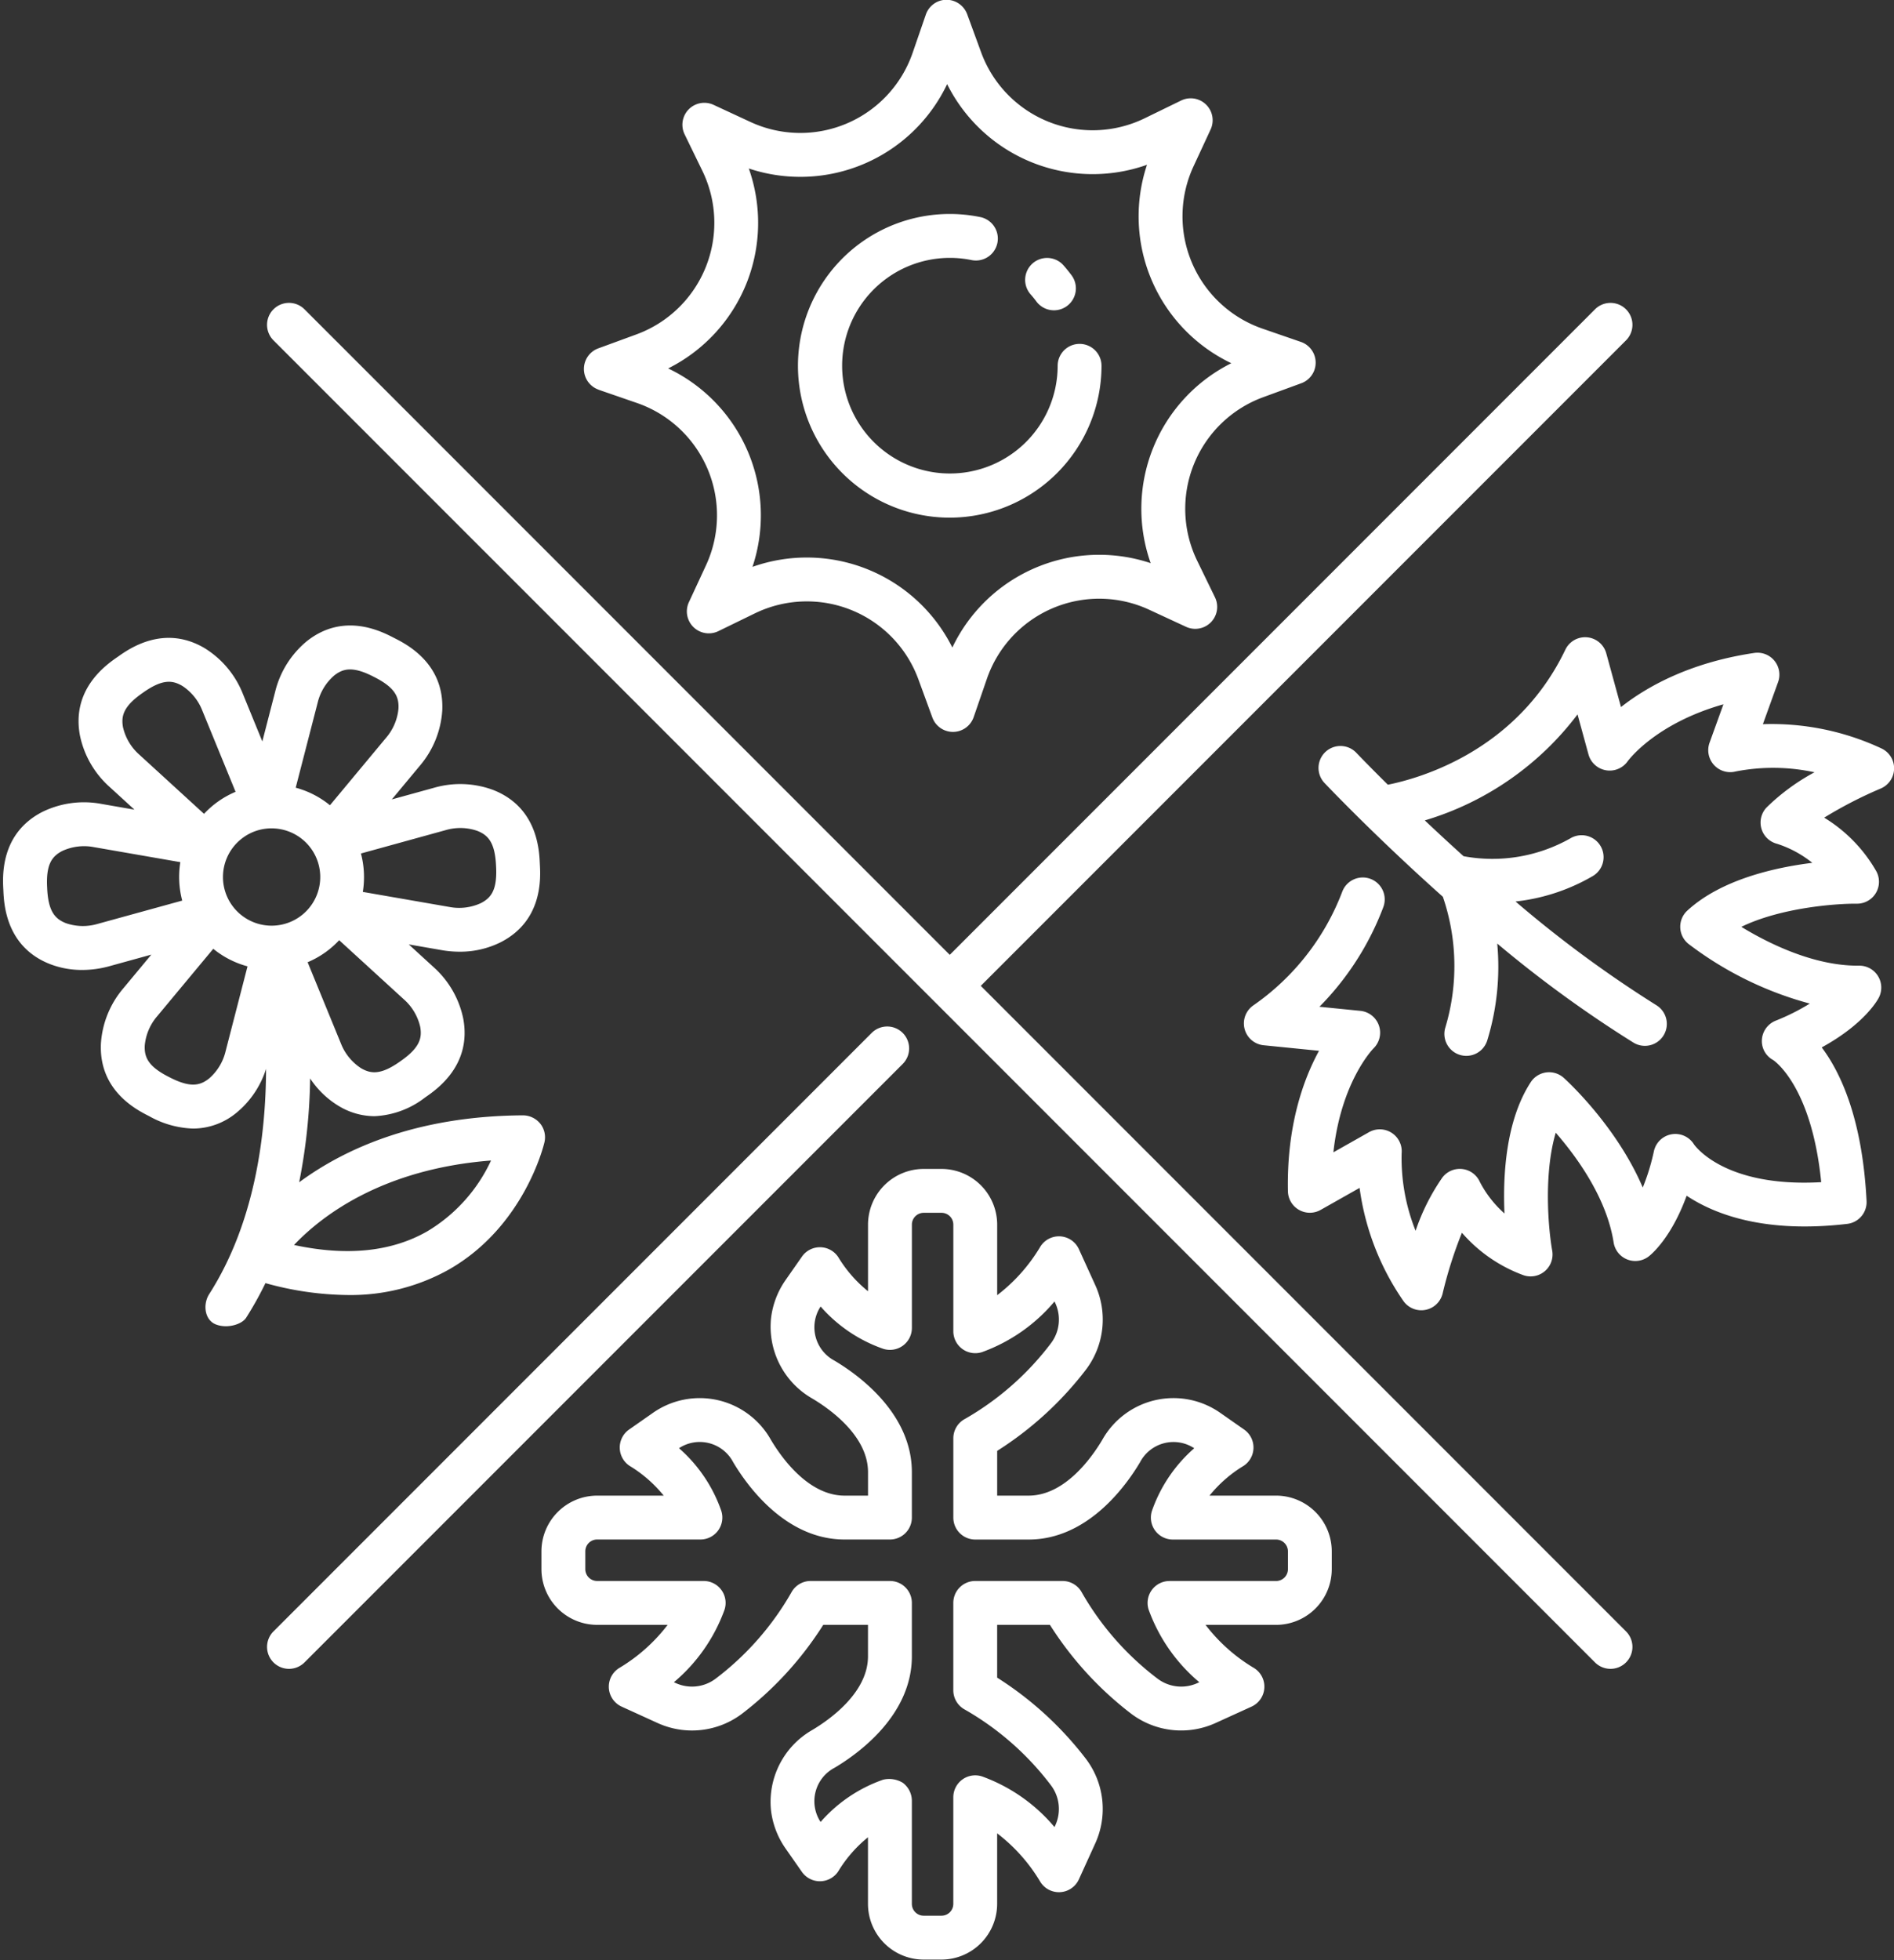
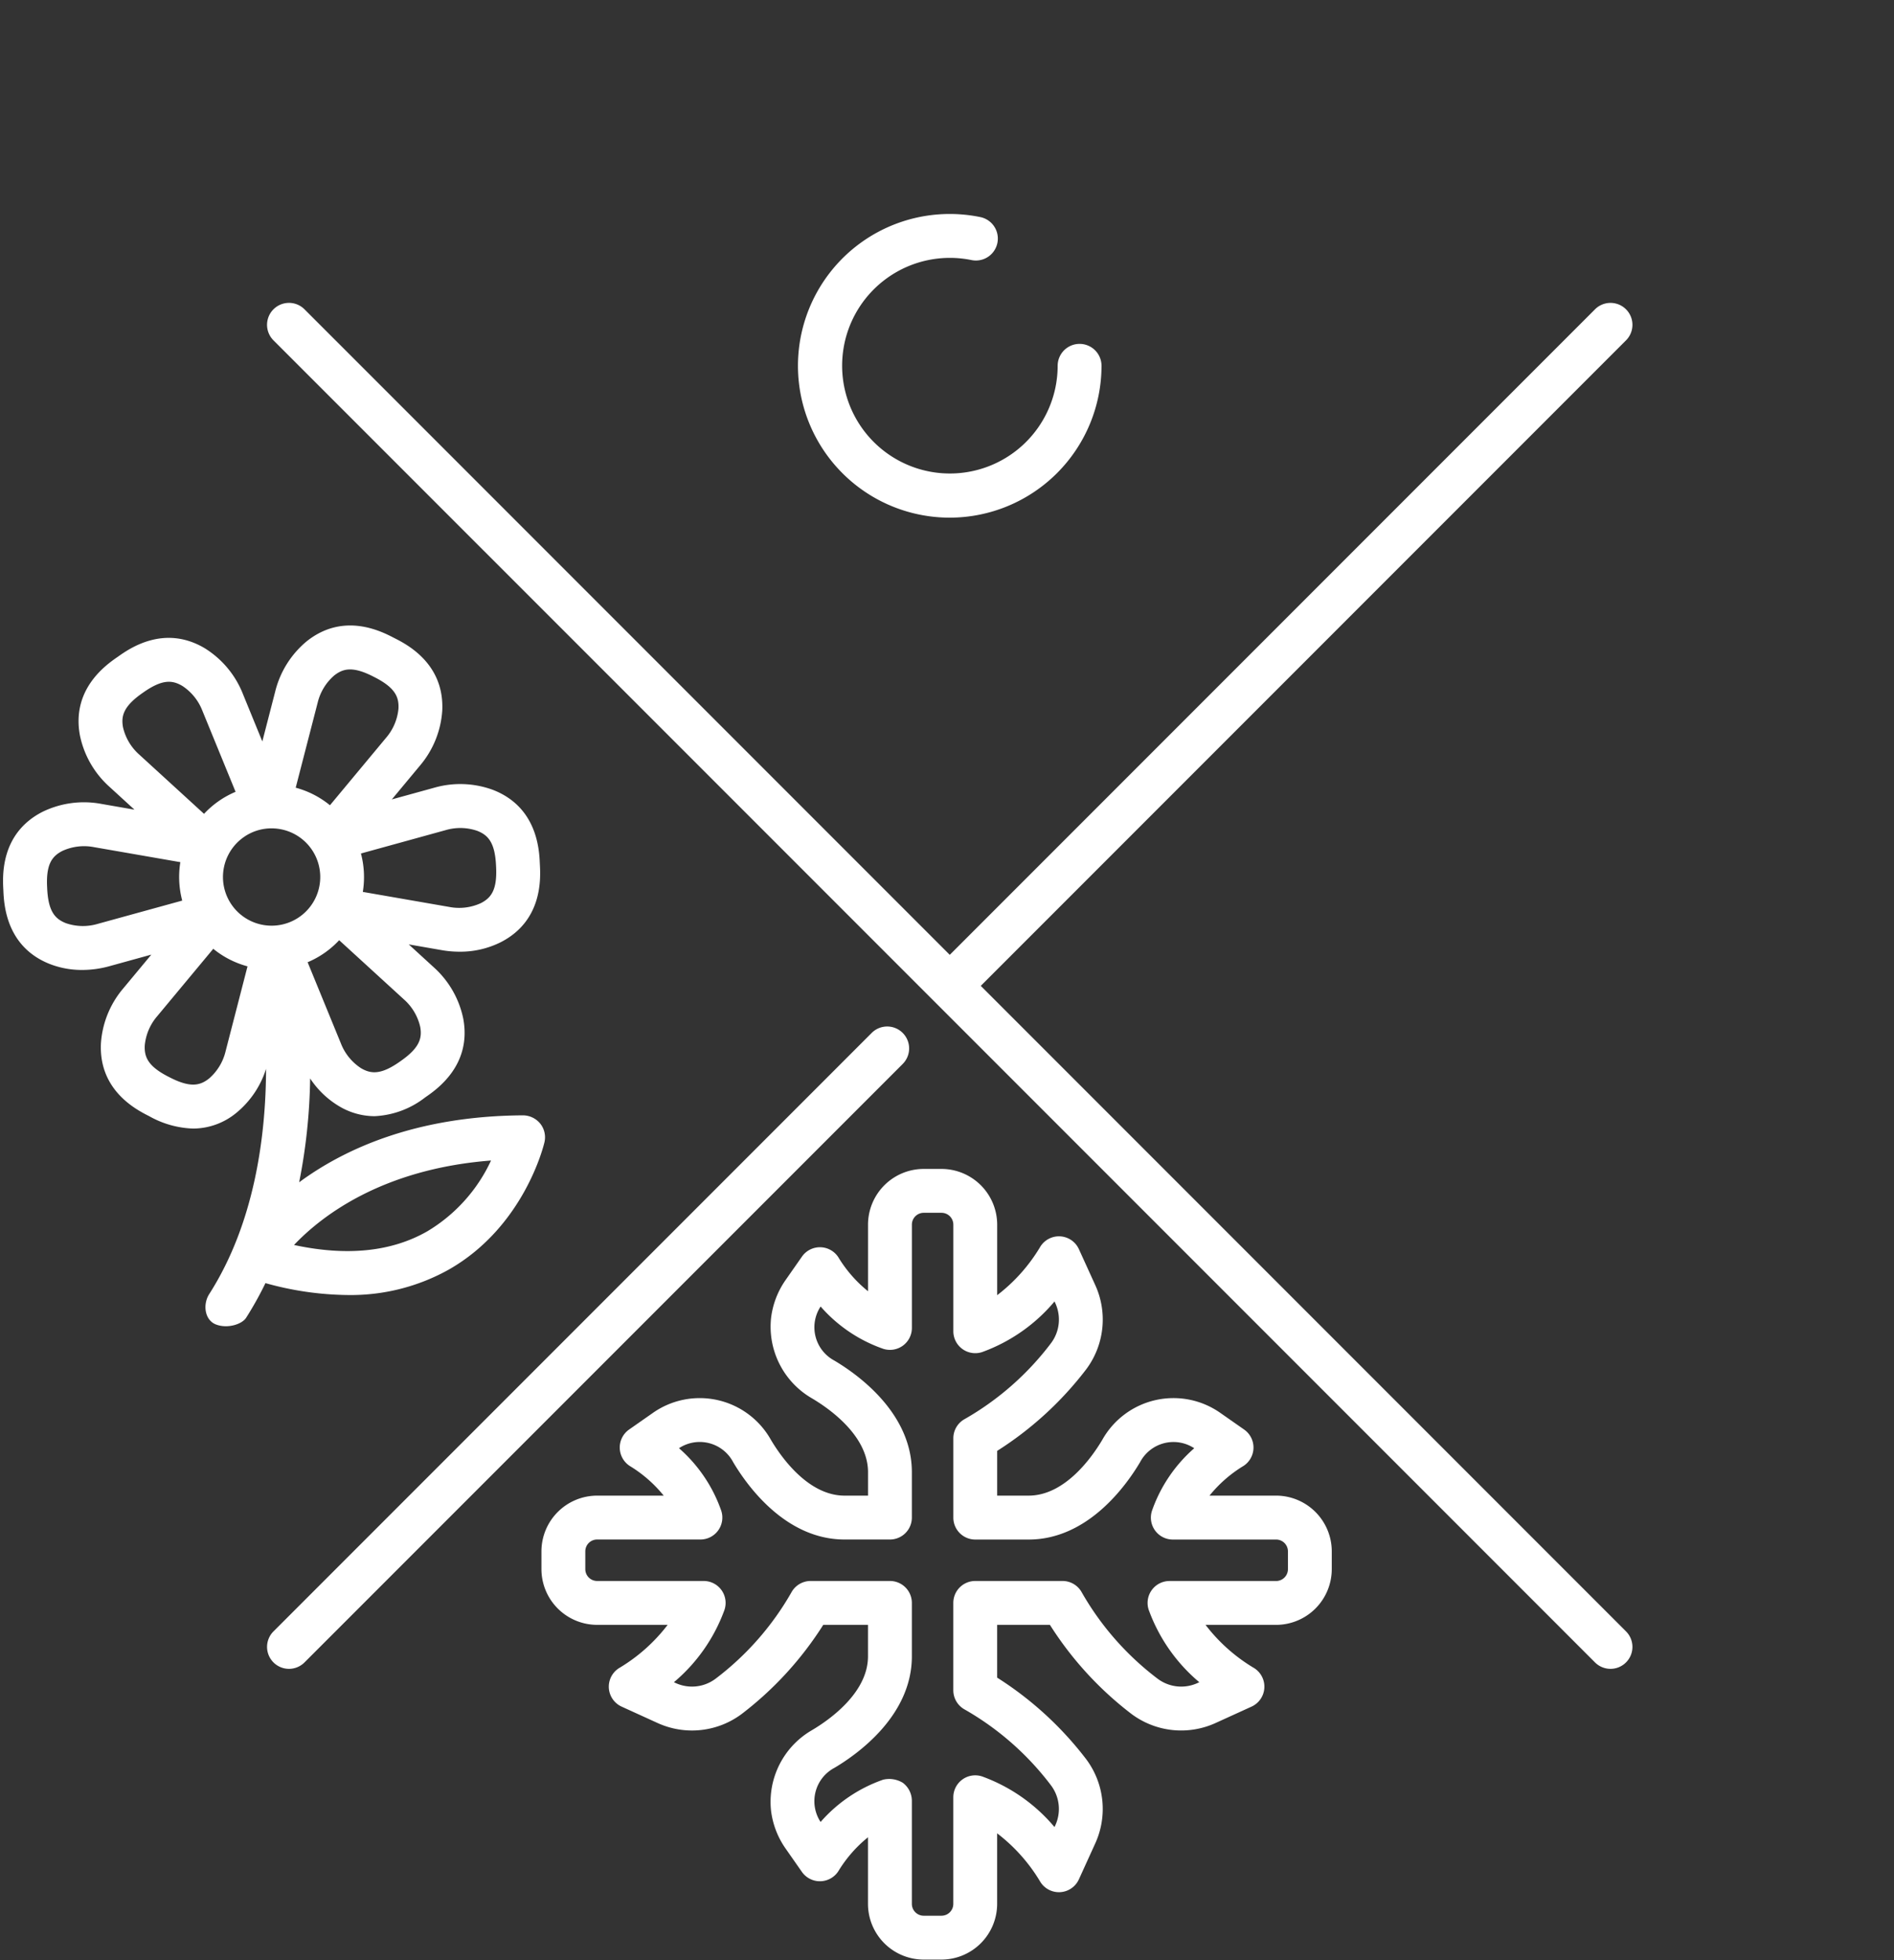
<svg xmlns="http://www.w3.org/2000/svg" fill="#ffffff" height="312.7" preserveAspectRatio="xMidYMid meet" version="1" viewBox="18.6 13.7 302.3 312.7" width="302.3" zoomAndPan="magnify">
  <rect x="18.6" y="13.7" width="302.3" height="312.7" fill="#333333" stroke="none" />
  <g id="change1_1">
-     <path d="M114.148,75.882l6.118,2.112A18.962,18.962,0,0,1,131.279,103.9l-2.724,5.872a3.5,3.5,0,0,0,4.707,4.62l5.819-2.833a18.963,18.963,0,0,1,26.106,10.53l2.225,6.079a3.5,3.5,0,0,0,3.286,2.3h.033a3.5,3.5,0,0,0,3.276-2.358l2.112-6.118a18.962,18.962,0,0,1,25.905-11.013L207.9,113.7a3.5,3.5,0,0,0,4.62-4.706l-2.832-5.82a18.96,18.96,0,0,1,10.53-26.105l6.078-2.225a3.5,3.5,0,0,0-.061-6.595l-6.118-2.112A18.963,18.963,0,0,1,209.1,40.229l2.724-5.871a3.5,3.5,0,0,0-4.707-4.62L201.3,32.571a18.963,18.963,0,0,1-26.106-10.53l-2.225-6.079a3.54,3.54,0,0,0-3.319-2.3,3.5,3.5,0,0,0-3.276,2.357l-2.112,6.119a18.962,18.962,0,0,1-25.9,11.013l-5.871-2.724a3.5,3.5,0,0,0-4.62,4.706l2.832,5.82a18.962,18.962,0,0,1-10.53,26.1l-6.078,2.225a3.5,3.5,0,0,0,.061,6.595Zm23.575-16.914a26.01,26.01,0,0,0,.392-18.388,25.959,25.959,0,0,0,31.657-13.458,25.959,25.959,0,0,0,31.9,12.868,25.959,25.959,0,0,0,13.458,31.657,25.961,25.961,0,0,0-12.869,31.9,25.959,25.959,0,0,0-31.657,13.458,25.973,25.973,0,0,0-31.9-12.868,25.961,25.961,0,0,0-13.458-31.658A26.008,26.008,0,0,0,137.723,58.968Z" fill="inherit" />
-   </g>
+     </g>
  <g id="change1_2">
    <path d="M170.189,96.287a24.251,24.251,0,0,0,24.223-24.223,3.5,3.5,0,0,0-7,0,17.2,17.2,0,1,1-13.748-16.872,3.5,3.5,0,0,0,1.4-6.859,24.225,24.225,0,1,0-4.877,47.954Z" fill="inherit" />
  </g>
  <g id="change1_3">
-     <path d="M184,61.778a3.5,3.5,0,1,0,5.611-4.185c-.4-.53-.821-1.054-1.263-1.556A3.5,3.5,0,1,0,183.1,60.67C183.419,61.028,183.722,61.4,184,61.778Z" fill="inherit" />
-   </g>
+     </g>
  <g id="change1_4">
    <path d="M26.53,167.492a14.078,14.078,0,0,0,5.184.955,16.323,16.323,0,0,0,4.324-.593L42.755,166,38.3,171.358a15.083,15.083,0,0,0-3.591,8.812c-.357,7.542,5.724,10.606,7.681,11.593a15.252,15.252,0,0,0,7.014,1.989,10.892,10.892,0,0,0,6.923-2.51,14.856,14.856,0,0,0,4.739-7.017c-.034,10.656-1.8,24.558-9.077,35.941-1.042,1.628-.737,4.13,1.063,4.834,1.842.72,4.166-.019,4.834-1.063a55.579,55.579,0,0,0,3.084-5.528,50.171,50.171,0,0,0,13.111,1.9,32.1,32.1,0,0,0,16.173-4.07c11.981-6.838,15.117-19.753,15.245-20.3a3.5,3.5,0,0,0-.673-2.979,3.584,3.584,0,0,0-2.756-1.317c-17.149.1-28.583,5.419-35.721,10.678A90.77,90.77,0,0,0,68.1,185.756a14.321,14.321,0,0,0,4.53,4.373,11.091,11.091,0,0,0,5.738,1.648,14.2,14.2,0,0,0,8.1-3c1.843-1.269,7.45-5.131,6.073-12.554a15.1,15.1,0,0,0-4.754-8.243L83.84,164.37l5.273.918a16.6,16.6,0,0,0,2.837.247,14.458,14.458,0,0,0,6.593-1.525c6.716-3.449,6.343-10.248,6.223-12.437-.094-2.236-.378-9.038-7.4-11.823a15.091,15.091,0,0,0-9.509-.362l-6.716,1.851,4.457-5.356a15.1,15.1,0,0,0,3.59-8.812c.356-7.542-5.724-10.606-7.682-11.592-1.985-1.033-8.023-4.177-13.937.52a15.1,15.1,0,0,0-5.052,8.064l-2.047,7.928-3.1-7.577a15.1,15.1,0,0,0-6.1-7.3c-6.495-3.849-12.052.085-13.842,1.352-1.843,1.269-7.45,5.131-6.073,12.554a15.088,15.088,0,0,0,4.755,8.242l3.951,3.612-5.274-.918a15.1,15.1,0,0,0-9.43,1.278c-6.716,3.449-6.343,10.248-6.223,12.437C19.227,157.9,19.512,164.707,26.53,167.492ZM96.973,198.85a25.77,25.77,0,0,1-10.189,11.305c-5.715,3.261-12.846,3.986-21.254,2.17C69.942,207.675,79.613,200.2,96.973,198.85ZM57.505,147.255a7.712,7.712,0,0,1,4.429-1.4,7.9,7.9,0,0,1,1.374.122,7.763,7.763,0,1,1-5.8,1.278Zm-2.9,34.173a8.308,8.308,0,0,1-2.63,4.333c-1.454,1.156-3.025,1.523-6.391-.229-3.349-1.688-3.968-3.177-3.88-5.032a8.309,8.309,0,0,1,1.98-4.665l8.956-10.764a14.61,14.61,0,0,0,5.466,2.8Zm27.863,1.612c-3.061,2.167-4.666,2.015-6.264,1.067a8.3,8.3,0,0,1-3.192-3.935L67.7,167.215a14.617,14.617,0,0,0,5.035-3.515l10.335,9.447a8.317,8.317,0,0,1,2.595,4.354C86,179.327,85.591,180.886,82.464,183.04Zm7.258-36.9a8.294,8.294,0,0,1,5.066.12c1.726.685,2.827,1.863,2.986,5.655.206,3.745-.776,5.024-2.428,5.871a8.3,8.3,0,0,1-5.032.609l-13.808-2.4a14.765,14.765,0,0,0-.3-6.128ZM69.3,125.813a8.307,8.307,0,0,1,2.629-4.334c1.454-1.154,3.024-1.522,6.391.23,3.35,1.688,3.968,3.177,3.881,5.031a8.309,8.309,0,0,1-1.98,4.666L71.264,142.17a14.631,14.631,0,0,0-5.467-2.8ZM41.435,124.2c3.062-2.168,4.666-2.015,6.264-1.069a8.311,8.311,0,0,1,3.193,3.935L56.2,140.025a14.663,14.663,0,0,0-5.035,3.516l-10.334-9.448a8.3,8.3,0,0,1-2.595-4.353C37.9,127.914,38.309,126.355,41.435,124.2ZM28.554,149.458a8.3,8.3,0,0,1,5.031-.608l13.8,2.4a14.7,14.7,0,0,0,.3,6.131L34.178,161.1a8.3,8.3,0,0,1-5.067-.12c-1.725-.685-2.827-1.862-2.986-5.655C25.919,151.584,26.9,150.307,28.554,149.458Z" fill="inherit" />
  </g>
  <g id="change1_5">
    <path d="M231.162,264.043V261.2a8.9,8.9,0,0,0-8.887-8.887H211.648a20.9,20.9,0,0,1,5.233-4.622,3.5,3.5,0,0,0,.293-5.921l-3.758-2.627a13.023,13.023,0,0,0-18.874,4.257c-1.587,2.68-5.913,8.913-11.761,8.913h-5.024v-7.138a54.73,54.73,0,0,0,14.171-12.961,13.243,13.243,0,0,0,1.467-13.528l-2.593-5.694a3.5,3.5,0,0,0-6.243-.252,27.3,27.3,0,0,1-6.8,7.594V209.078a8.9,8.9,0,0,0-8.886-8.886h-2.843a8.9,8.9,0,0,0-8.886,8.886v10.627a20.888,20.888,0,0,1-4.623-5.233,3.5,3.5,0,0,0-5.921-.293l-2.627,3.759a13.341,13.341,0,0,0-2.3,6,13.2,13.2,0,0,0,6.542,12.864c2.685,1.589,8.93,5.916,8.93,11.77v3.742H153.4c-5.847,0-10.173-6.233-11.762-8.913a13.022,13.022,0,0,0-18.873-4.257l-3.758,2.627a3.507,3.507,0,0,0,.282,5.915,20.9,20.9,0,0,1,5.244,4.628H113.905a8.9,8.9,0,0,0-8.886,8.887v2.842a8.9,8.9,0,0,0,8.886,8.887h11.258a27.321,27.321,0,0,1-7.587,6.8,3.5,3.5,0,0,0,.244,6.247l5.694,2.594a13.248,13.248,0,0,0,13.528-1.468A54.694,54.694,0,0,0,150,272.93h7.139v5.024c0,5.847-6.234,10.173-8.914,11.762a13.213,13.213,0,0,0-6.558,12.873,13.35,13.35,0,0,0,2.3,6l2.627,3.758a3.507,3.507,0,0,0,5.915-.282,20.87,20.87,0,0,1,4.629-5.244v10.627a8.9,8.9,0,0,0,8.886,8.886h2.843a8.9,8.9,0,0,0,8.886-8.886V306.19a27.336,27.336,0,0,1,6.8,7.587,3.5,3.5,0,0,0,6.247-.244l2.593-5.694a13.246,13.246,0,0,0-1.467-13.528,54.73,54.73,0,0,0-14.171-12.961v-8.42h8.421a54.706,54.706,0,0,0,12.96,14.171,13.249,13.249,0,0,0,13.528,1.468l5.694-2.594a3.5,3.5,0,0,0,.252-6.243,27.3,27.3,0,0,1-7.594-6.8h11.257A8.9,8.9,0,0,0,231.162,264.043Zm-29.221,6.481a27.178,27.178,0,0,0,8.079,11.559l-.255.116a6.259,6.259,0,0,1-6.391-.671,45.6,45.6,0,0,1-12.1-13.753,3.5,3.5,0,0,0-3.084-1.845H174.257a3.5,3.5,0,0,0-3.5,3.5v13.936a3.5,3.5,0,0,0,1.846,3.085,45.589,45.589,0,0,1,13.751,12.095,6.256,6.256,0,0,1,.671,6.392l-.116.254a27.169,27.169,0,0,0-11.557-8.078,3.5,3.5,0,0,0-4.595,3.324v17.01a1.888,1.888,0,0,1-1.886,1.886h-2.843a1.888,1.888,0,0,1-1.886-1.886V300.96a3.6,3.6,0,0,0-1.442-2.83,4.187,4.187,0,0,0-3.137-.5,23.527,23.527,0,0,0-9.989,6.748,6.024,6.024,0,0,1,2.223-8.642c3.712-2.2,12.345-8.337,12.345-17.783V269.43a3.5,3.5,0,0,0-3.5-3.5H147.987a3.5,3.5,0,0,0-3.085,1.845,45.586,45.586,0,0,1-12.095,13.753,6.261,6.261,0,0,1-6.391.671l-.255-.116a27.177,27.177,0,0,0,8.078-11.559,3.5,3.5,0,0,0-3.324-4.594h-17.01a1.889,1.889,0,0,1-1.886-1.887V261.2a1.888,1.888,0,0,1,1.886-1.887h16.488a3.5,3.5,0,0,0,3.329-4.578,23.518,23.518,0,0,0-6.748-9.989,6.024,6.024,0,0,1,8.642,2.223c2.2,3.712,8.337,12.344,17.783,12.344h7.243a3.5,3.5,0,0,0,3.5-3.5v-7.242c0-9.457-8.647-15.594-12.364-17.8a6.022,6.022,0,0,1-2.2-8.63,23.536,23.536,0,0,0,9.989,6.748,3.5,3.5,0,0,0,4.579-3.33V209.078a1.888,1.888,0,0,1,1.886-1.886h2.843a1.888,1.888,0,0,1,1.886,1.886v17.009a3.5,3.5,0,0,0,4.595,3.325,27.162,27.162,0,0,0,11.557-8.079l.116.255a6.256,6.256,0,0,1-.671,6.392,45.589,45.589,0,0,1-13.751,12.1,3.5,3.5,0,0,0-1.846,3.085v12.654a3.5,3.5,0,0,0,3.5,3.5h8.524c9.448,0,15.584-8.633,17.783-12.345a6.024,6.024,0,0,1,8.642-2.222,23.538,23.538,0,0,0-6.748,9.988,3.5,3.5,0,0,0,3.33,4.579h16.487a1.889,1.889,0,0,1,1.887,1.887v2.842a1.89,1.89,0,0,1-1.887,1.887H205.266a3.5,3.5,0,0,0-3.325,4.594Z" fill="inherit" />
  </g>
  <g id="change1_6">
-     <path d="M274.977,117.938a3.5,3.5,0,0,0-6.533-.586c-7.75,16.19-23.288,20.534-28.329,21.541-3.12-3.084-4.989-5.046-5.056-5.117a3.5,3.5,0,0,0-5.082,4.813c.57.6,8.245,8.666,18.918,18.184a34.079,34.079,0,0,1,.409,20.811,3.5,3.5,0,1,0,6.686,2.072,40.025,40.025,0,0,0,1.583-15.42,190.868,190.868,0,0,0,21.749,15.809,3.5,3.5,0,1,0,3.636-5.982,188.816,188.816,0,0,1-22.465-16.536,31.16,31.16,0,0,0,12.271-4.026,3.5,3.5,0,1,0-3.518-6.051A25.248,25.248,0,0,1,252.2,150.3c-2.224-2.005-4.3-3.929-6.187-5.713a47.577,47.577,0,0,0,24.376-16.91l1.753,6.4a3.51,3.51,0,0,0,6.226,1.106c.206-.284,4.506-6.054,15.308-9.12l-2.219,6.141a3.507,3.507,0,0,0,4.173,4.577,31.221,31.221,0,0,1,12.583.128,33.788,33.788,0,0,0-7.667,5.63,3.5,3.5,0,0,0,1.691,5.782,17.463,17.463,0,0,1,5.623,3.036c-6.061.752-14.58,2.682-19.949,7.623a3.5,3.5,0,0,0,.191,5.314,55.784,55.784,0,0,0,19.358,9.518,34.687,34.687,0,0,1-5.421,2.721,3.509,3.509,0,0,0-2.224,3.019,3.432,3.432,0,0,0,1.775,3.252c.066.04,6.15,3.99,7.692,19.5-15.407.88-20.142-5.791-20.317-6.045a3.5,3.5,0,0,0-6.386,1.1,34.68,34.68,0,0,1-1.777,5.8c-4.226-9.885-12.2-17.124-12.616-17.5a3.5,3.5,0,0,0-5.272.7c-3.975,6.119-4.456,14.839-4.185,20.94a17.541,17.541,0,0,1-3.932-5.035,3.5,3.5,0,0,0-5.983-.7,33.763,33.763,0,0,0-4.271,8.5,31.229,31.229,0,0,1-2.229-12.369,3.5,3.5,0,0,0-5.208-3.367l-5.685,3.213c1.221-11.162,6.189-16.362,6.417-16.595a3.5,3.5,0,0,0-2.11-5.974l-6.532-.653a45.409,45.409,0,0,0,10.186-15.876,3.5,3.5,0,1,0-6.539-2.5,38.9,38.9,0,0,1-14.223,18.174,3.5,3.5,0,0,0,1.669,6.343l8.837.884c-2.461,4.509-5.171,11.905-4.962,22.409a3.5,3.5,0,0,0,5.222,2.977l6.216-3.513a41.358,41.358,0,0,0,6.97,18.009,3.5,3.5,0,0,0,6.294-1.2,67.777,67.777,0,0,1,3.071-9.651,23.846,23.846,0,0,0,9.767,6.751,3.5,3.5,0,0,0,4.642-3.905c-.61-3.409-1.4-12.155.564-18.807,3.35,3.845,8.126,10.394,9.241,17.508a3.5,3.5,0,0,0,5.584,2.238c.429-.328,3.595-2.92,6.07-9.694,4.465,2.969,12.461,6.042,25.631,4.492a3.5,3.5,0,0,0,3.086-3.653c-.666-13.153-4.173-20.538-7.158-24.5,6.7-3.673,8.838-7.42,9.1-7.912a3.5,3.5,0,0,0-3.138-5.131c-7.136.082-14.432-3.531-18.793-6.192,6.221-3.031,14.974-3.725,18.436-3.694a3.5,3.5,0,0,0,3.076-5.228,23.853,23.853,0,0,0-8.287-8.5,67.934,67.934,0,0,1,9-4.638,3.5,3.5,0,0,0,.135-6.406,41.339,41.339,0,0,0-18.921-3.867l2.426-6.715a3.5,3.5,0,0,0-3.806-4.651c-10.392,1.546-17.231,5.454-21.267,8.633Z" fill="inherit" />
-   </g>
+     </g>
  <g id="change1_7">
    <path d="M162.68,178.494a3.5,3.5,0,0,0-4.951,0L62.25,273.973a3.5,3.5,0,0,0,4.951,4.95l95.479-95.479A3.5,3.5,0,0,0,162.68,178.494Z" fill="inherit" />
  </g>
  <g id="change1_8">
    <path d="M273.177,278.923a3.5,3.5,0,0,0,4.95-4.95L175.139,170.985,278.127,68a3.5,3.5,0,1,0-4.95-4.951L170.189,166.035,67.2,63.046A3.5,3.5,0,0,0,62.25,68Z" fill="inherit" />
  </g>
</svg>